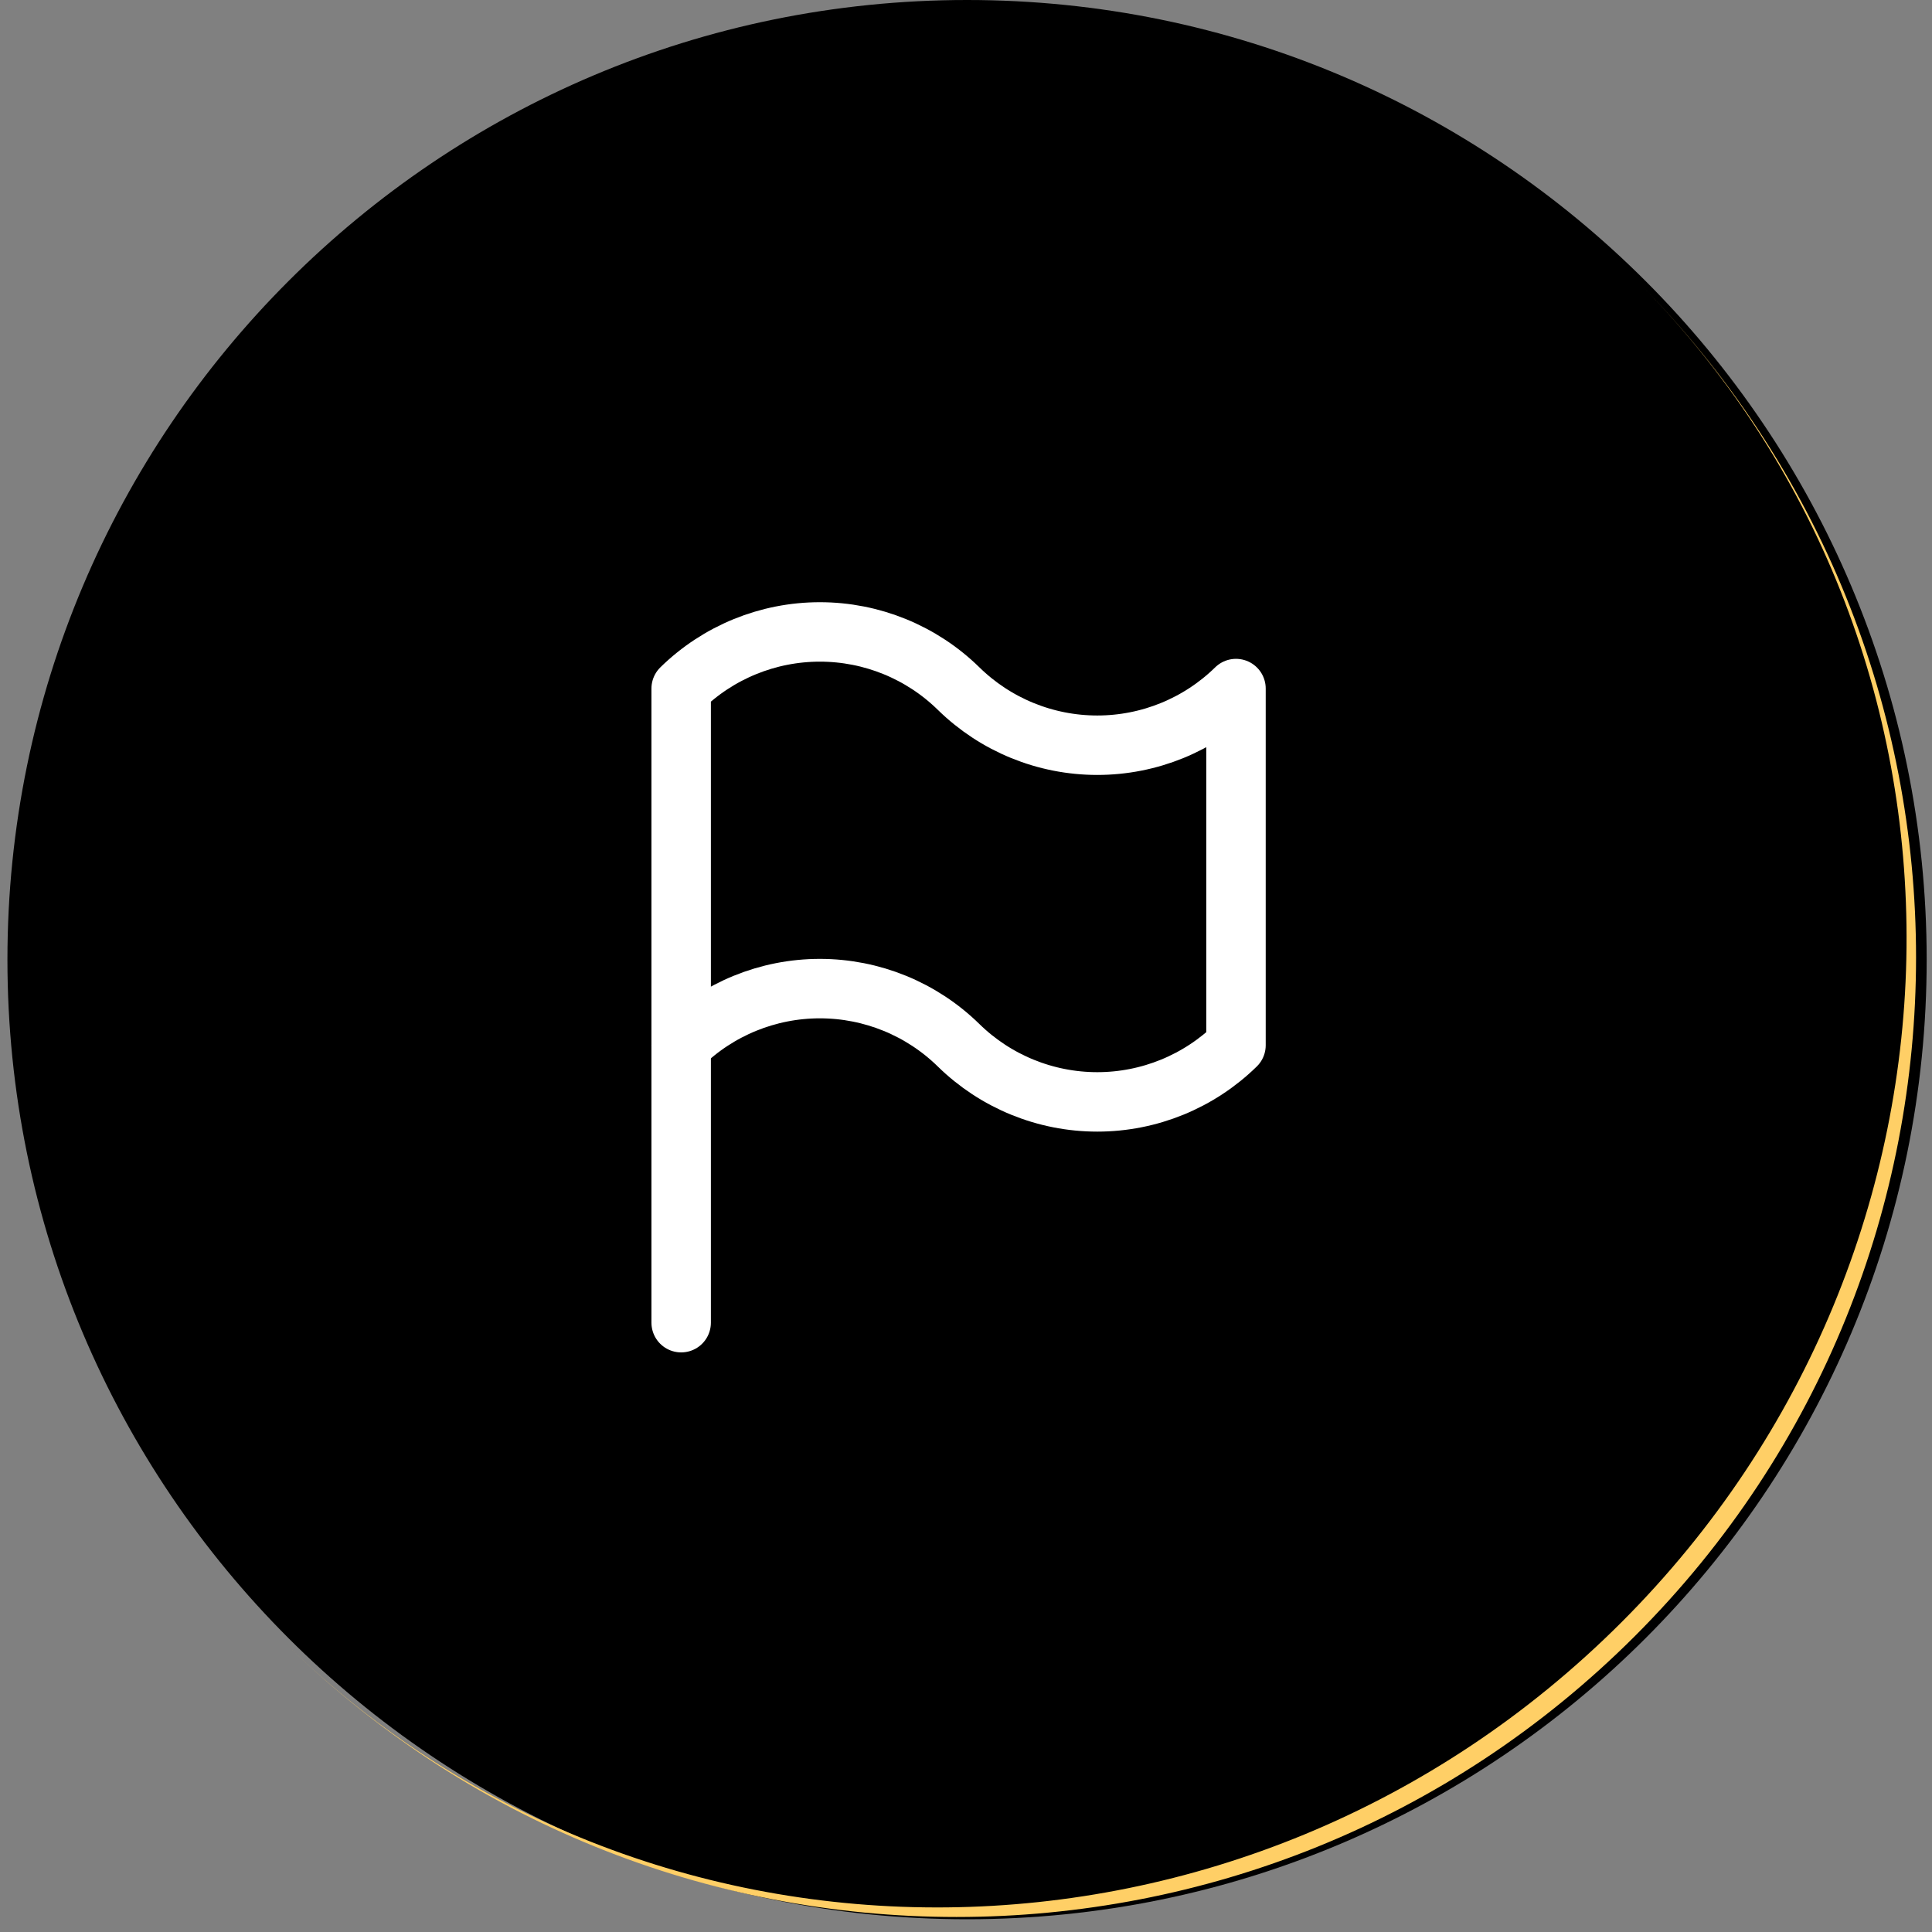
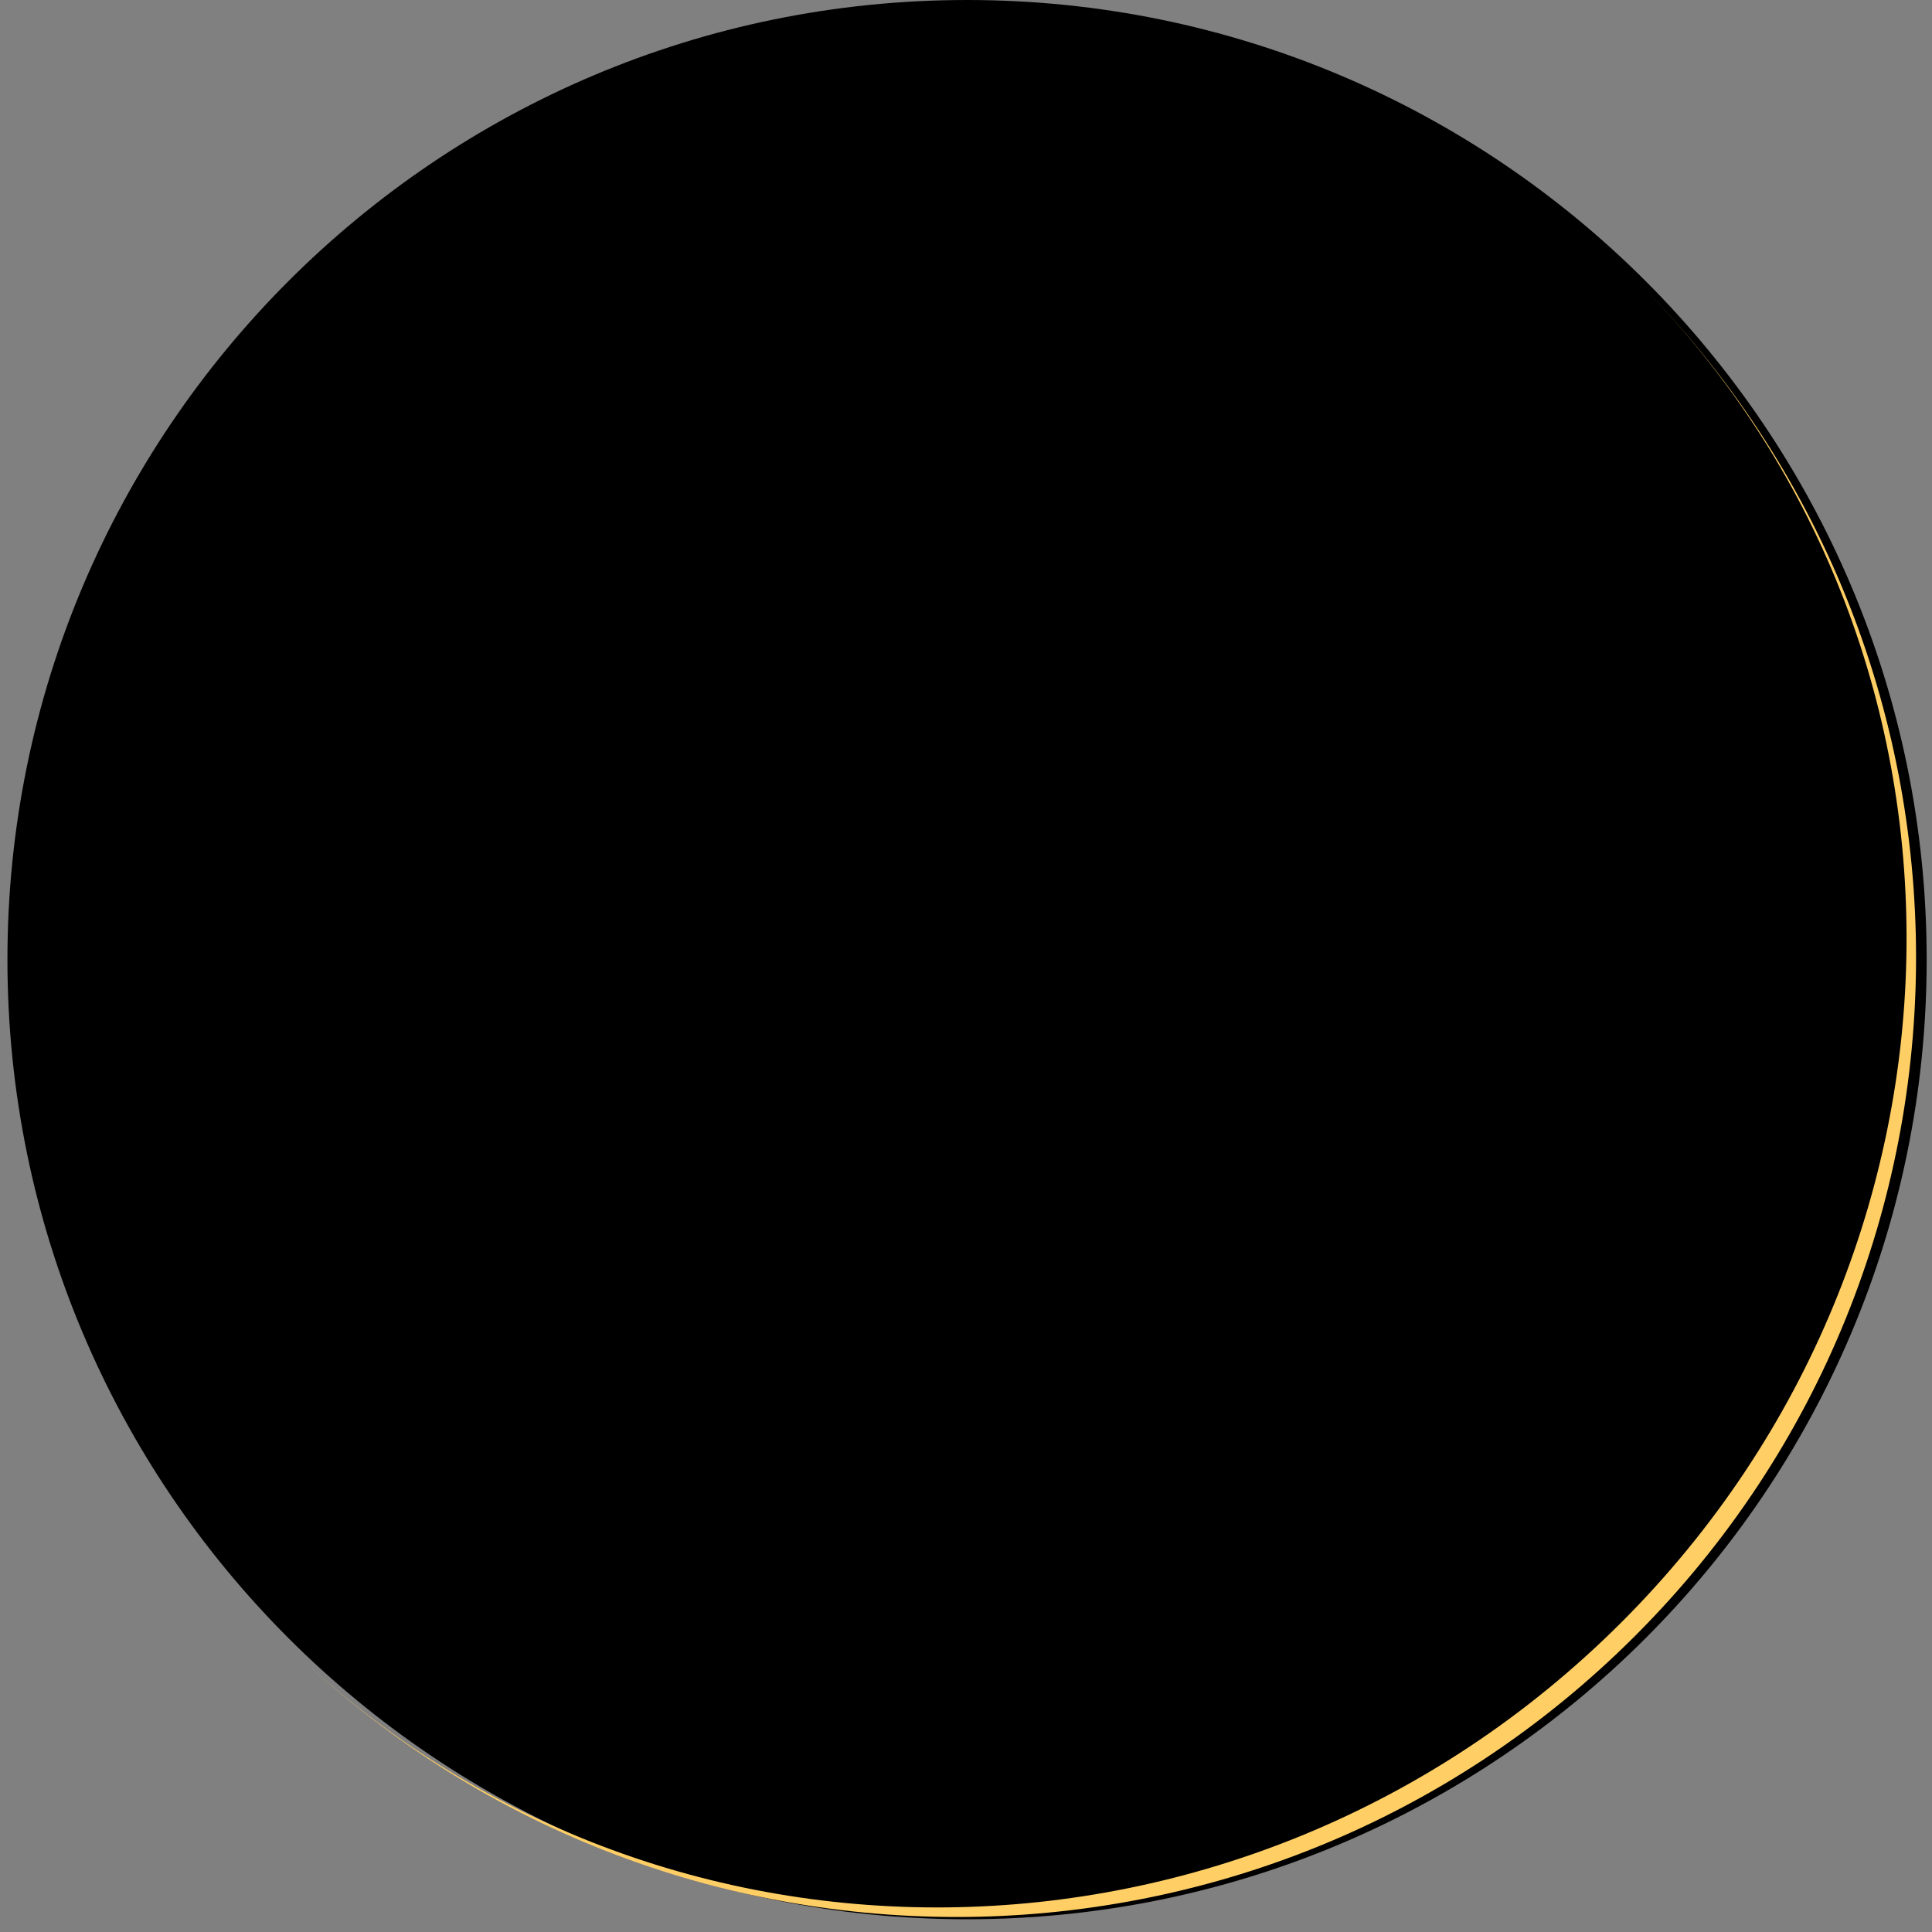
<svg xmlns="http://www.w3.org/2000/svg" width="130" height="130" viewBox="0 0 130 130" fill="none">
  <rect x="0" y="0" width="130" height="130" fill="#808080" stroke="none" />
  <path d="M65.071 129.142C100.733 129.142 129.642 100.233 129.642 64.571C129.642 28.91 100.733 0 65.071 0C29.41 0 0.5 28.91 0.5 64.571C0.5 100.233 29.41 129.142 65.071 129.142Z" fill="black" />
  <g style="mix-blend-mode:multiply">
    <path d="M110.017 18.762C134.73 43.475 134.325 83.952 109.101 109.164C83.889 134.376 43.412 134.793 18.699 110.08C43.911 135.293 84.805 135.293 110.017 110.08C135.23 84.868 135.23 43.974 110.017 18.762Z" fill="#FFCF66" />
  </g>
  <g clip-path="url(#clip0_1135_827)">
-     <path d="M45.834 46.332C48.326 43.889 51.677 42.521 55.167 42.521C58.657 42.521 62.008 43.889 64.501 46.332C66.993 48.776 70.344 50.144 73.834 50.144C77.324 50.144 80.675 48.776 83.167 46.332V70.332C80.675 72.775 77.324 74.144 73.834 74.144C70.344 74.144 66.993 72.775 64.501 70.332C62.008 67.889 58.657 66.521 55.167 66.521C51.677 66.521 48.326 67.889 45.834 70.332V46.332Z" stroke="white" stroke-width="4" stroke-linecap="round" stroke-linejoin="round" />
    <path d="M45.834 89V70.334" stroke="white" stroke-width="4" stroke-linecap="round" stroke-linejoin="round" />
  </g>
  <defs>
    <clipPath id="clip0_1135_827">
-       <rect width="64" height="64" fill="white" transform="translate(32.5 33)" />
-     </clipPath>
+       </clipPath>
  </defs>
</svg>